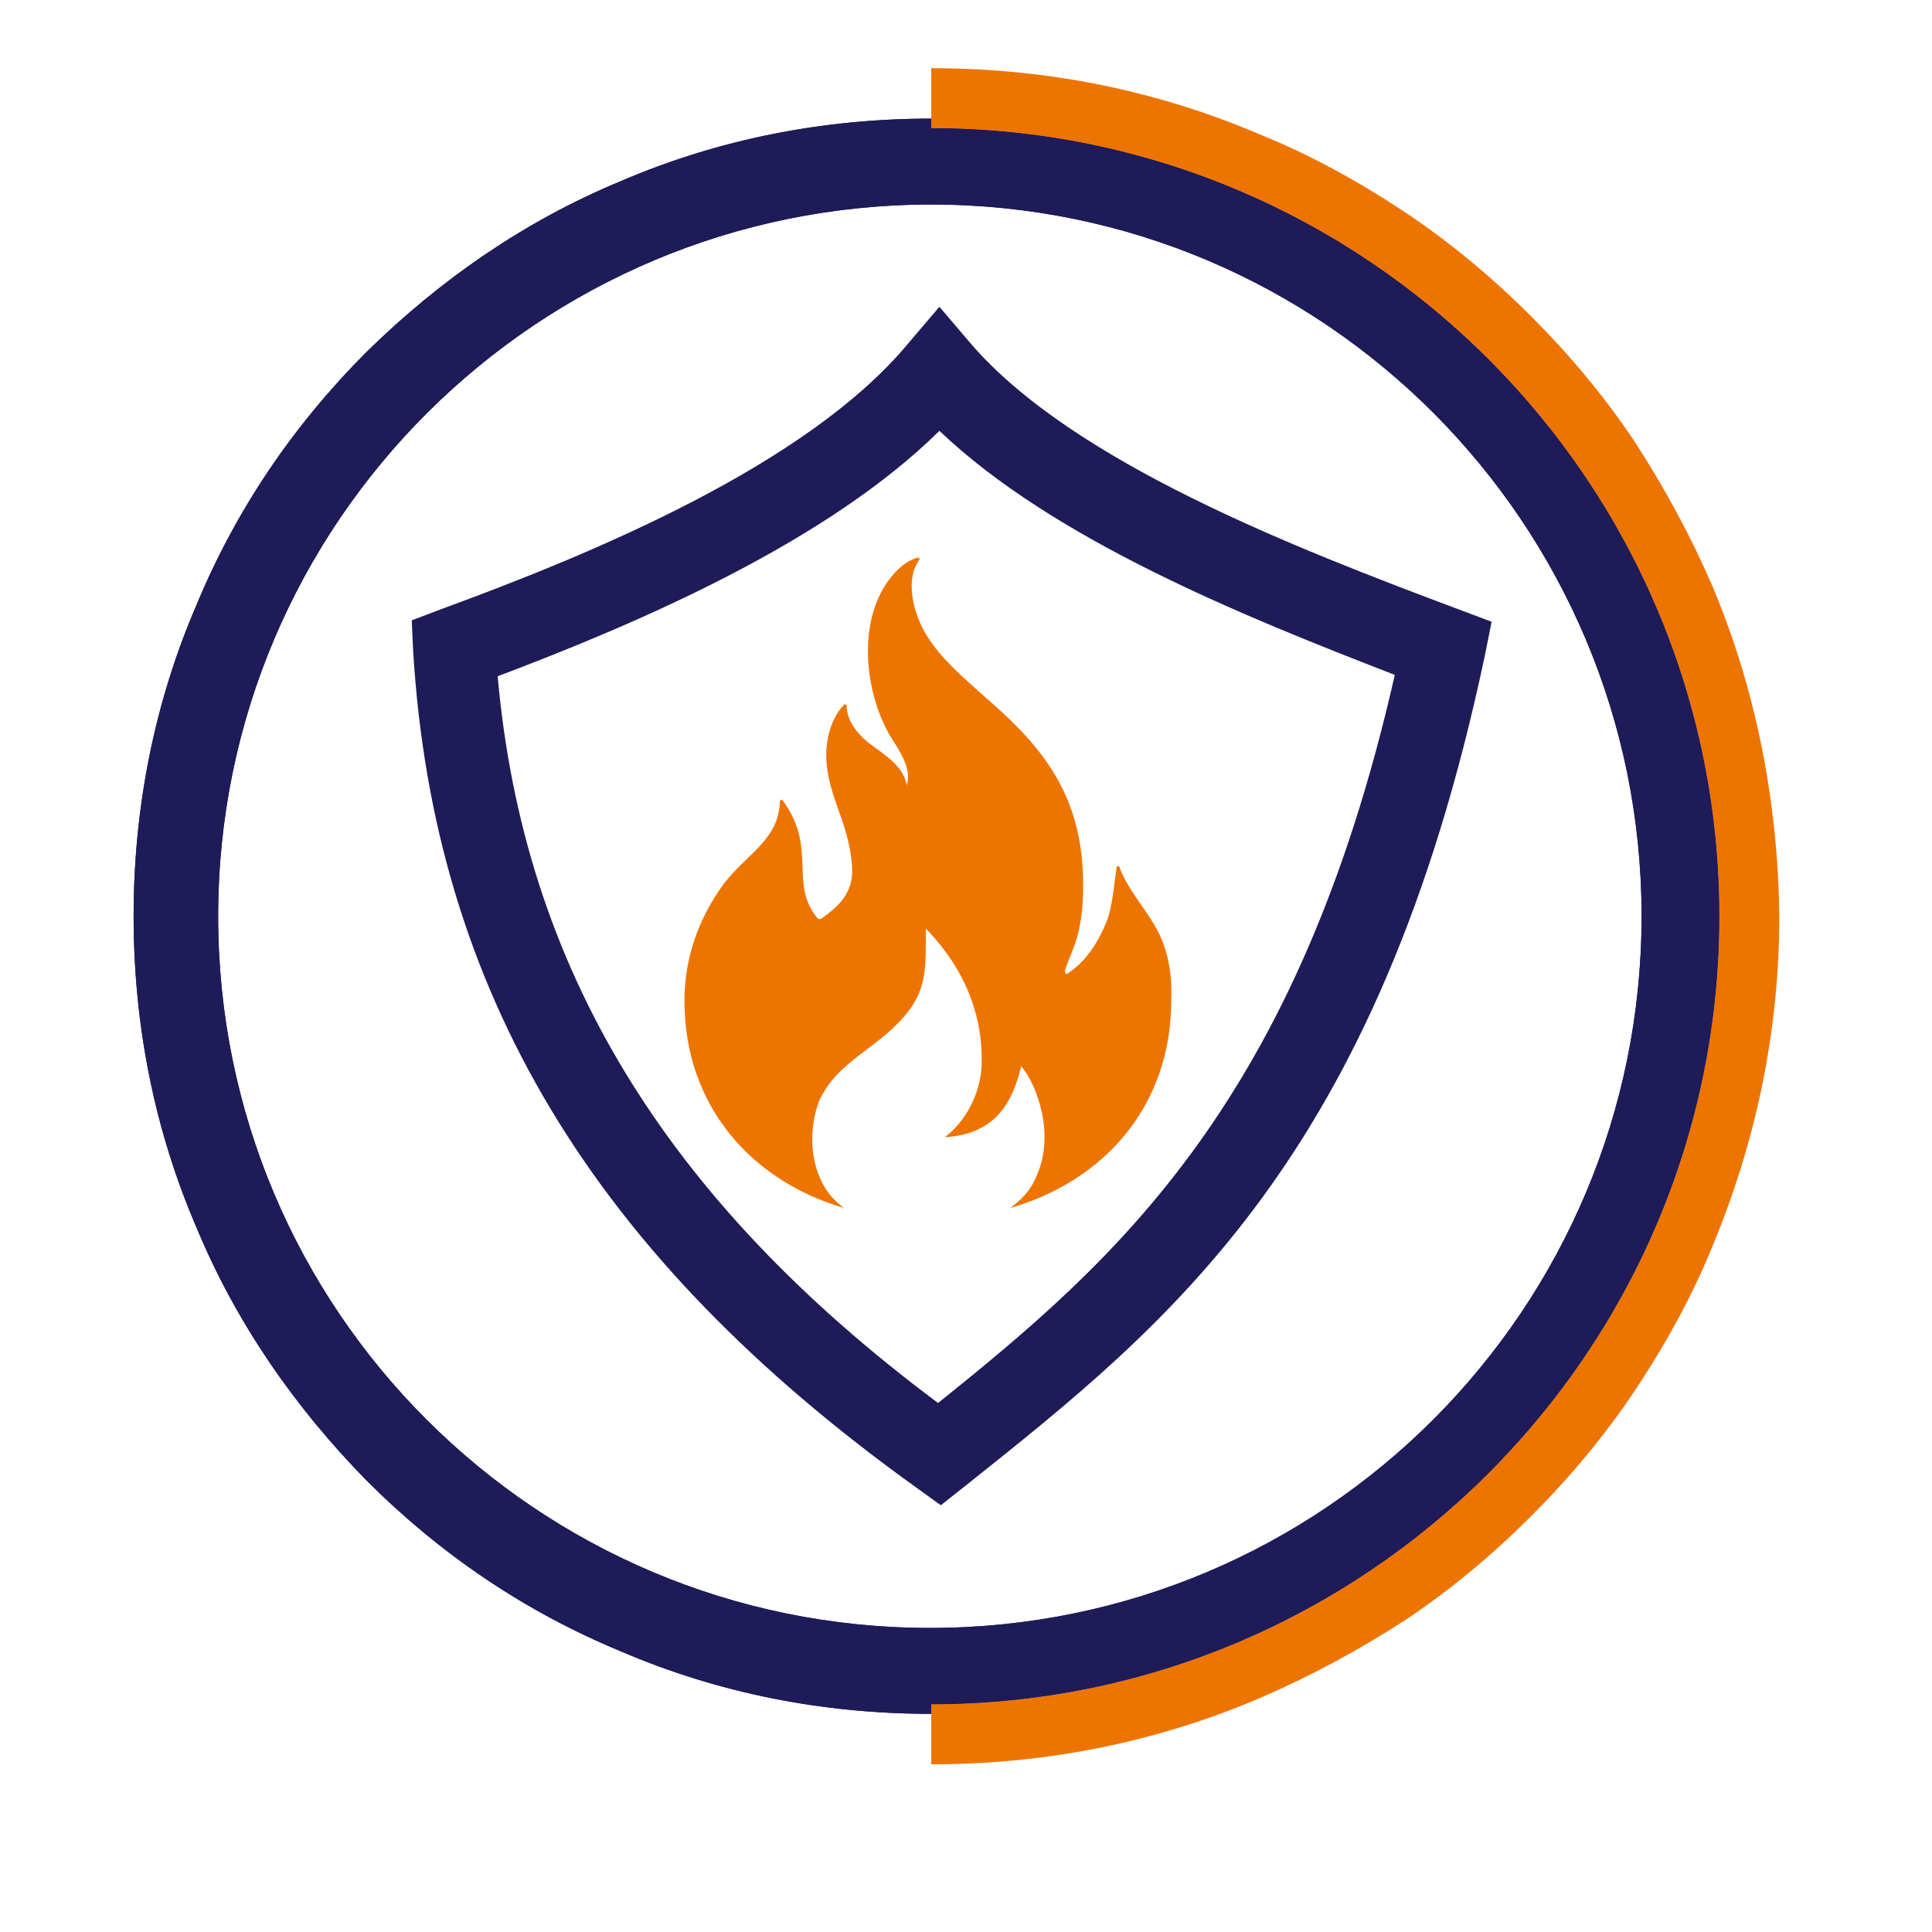
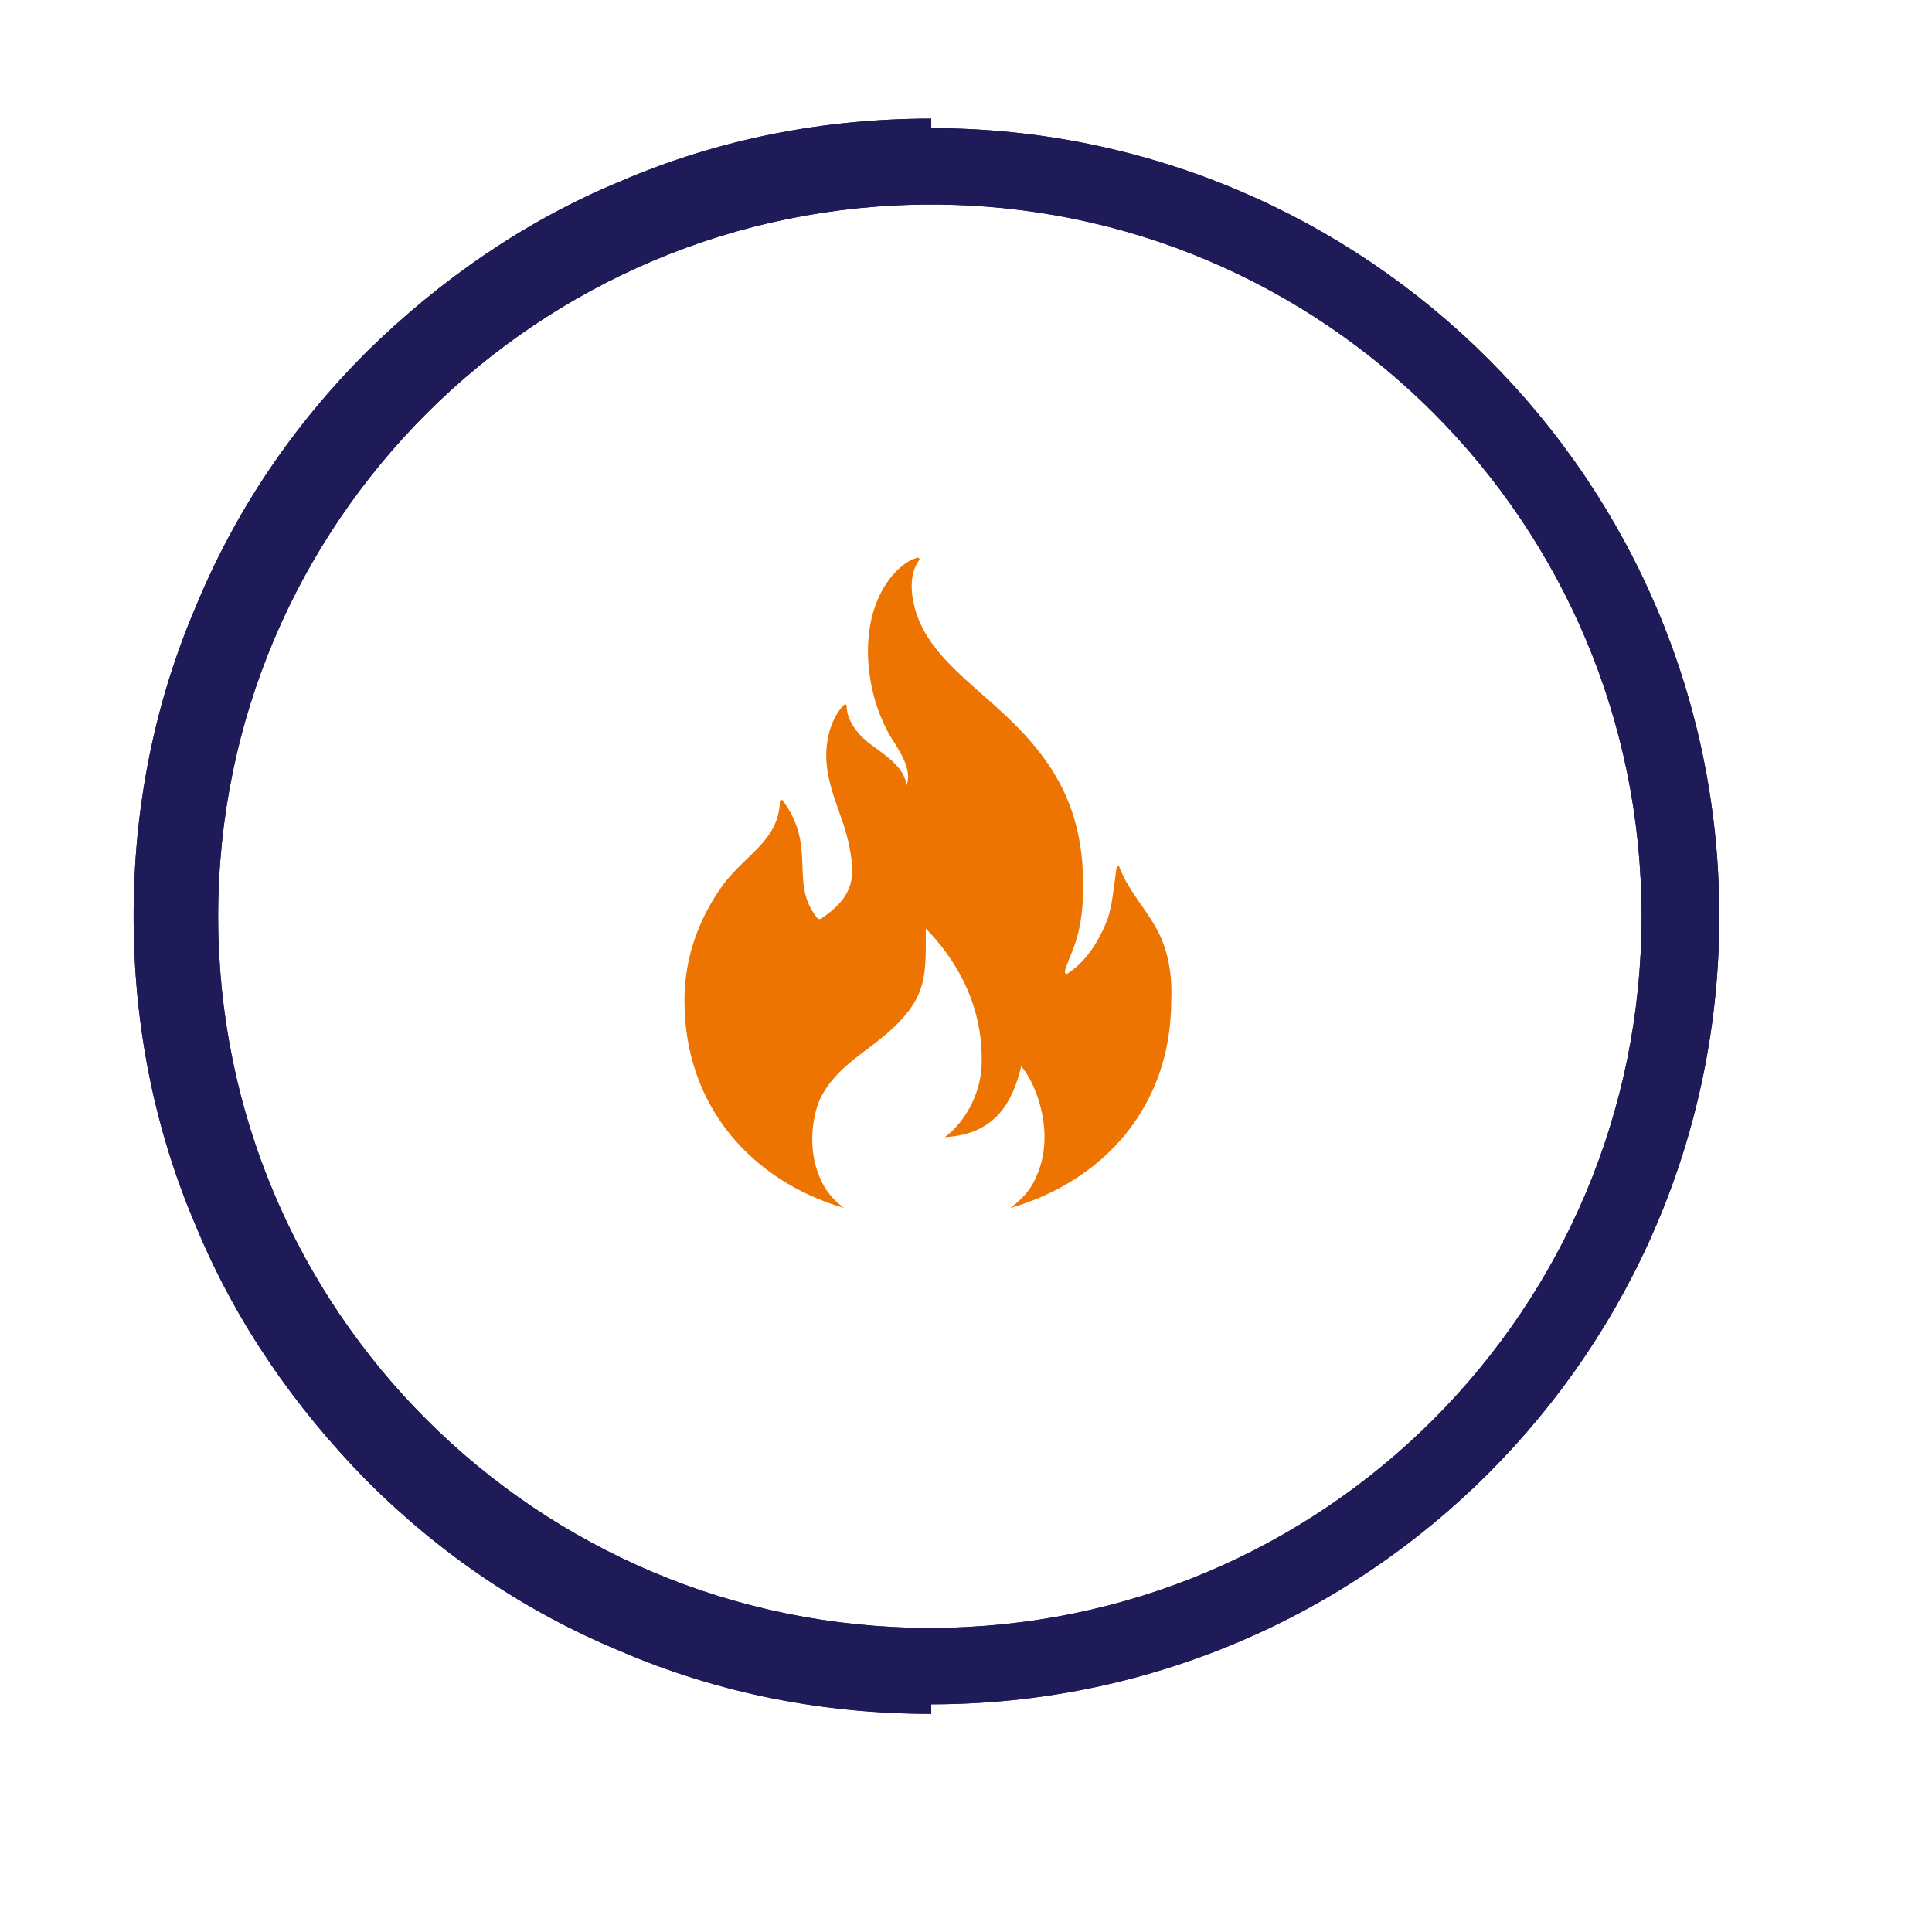
<svg xmlns="http://www.w3.org/2000/svg" version="1.1" x="0px" y="0px" viewBox="0 0 141.7 141.7" style="enable-background:new 0 0 141.7 141.7;" xml:space="preserve">
  <style type="text/css">
	.st0{fill:#282754;}
	.st1{fill:#EE7402;}
	.st2{fill:#1E1B58;}
	.st3{fill:none;stroke:#272754;stroke-width:6;stroke-miterlimit:10;}
	.st4{fill:none;stroke:#F29102;stroke-width:2.935;stroke-miterlimit:10;}
	.st5{fill:#FFFFFF;}
</style>
  <g id="Calque_1">
    <path class="st2" d="M126.1,67.2c0-31.9-25.9-57.8-57.8-57.8V8.7c-7.9,0-15.6,1.5-22.8,4.6c-7,2.9-13.2,7.2-18.6,12.5   c-5.4,5.4-9.6,11.6-12.5,18.6c-3.1,7.2-4.6,14.9-4.6,22.8s1.5,15.6,4.6,22.8c2.9,7,7.2,13.2,12.5,18.6c5.4,5.4,11.6,9.6,18.6,12.5   c7.2,3.1,14.9,4.6,22.8,4.6V125C100.2,125,126.1,99.1,126.1,67.2 M120.4,67.2c0,28.8-23.3,52.2-52.2,52.2   c-28.8,0-52.2-23.3-52.2-52.2S39.5,15,68.3,15C97.1,15,120.4,38.4,120.4,67.2" />
-     <path class="st1" d="M125.6,43c-1.6-3.7-3.5-7.2-5.7-10.6c-2.2-3.3-4.8-6.4-7.6-9.2c-2.8-2.8-5.9-5.4-9.2-7.6   c-3.3-2.2-6.9-4.2-10.6-5.7C84.8,6.6,76.7,5,68.3,5v3.7v0.7c31.9,0,57.8,25.9,57.8,57.8c0,31.9-25.9,57.8-57.8,57.8v0.7v3.7   c8.4,0,16.5-1.6,24.2-4.9c3.7-1.6,7.2-3.5,10.6-5.7c3.3-2.2,6.4-4.8,9.2-7.6c2.8-2.8,5.4-5.9,7.6-9.2c2.2-3.3,4.2-6.9,5.7-10.6   c3.2-7.7,4.9-15.8,4.9-24.2C130.4,58.8,128.8,50.6,125.6,43" />
-     <path class="st2" d="M69,110.4l-1.8-1.3C43.5,92.1,31.8,72.7,30.3,47.7l-0.1-2.2l2.1-0.8c11.2-4.1,26.9-10.6,34.3-19.5l2.3-2.7   l2.3,2.7c7.5,8.7,23.8,15,35.8,19.5l2.4,0.9l-0.5,2.5c-7.8,36.9-23.2,49-38,60.8L69,110.4z M36.5,49.6   c1.9,21.3,12.2,38.3,32.3,53.3c13.1-10.5,26.4-22.1,33.5-53.4c-11.1-4.3-25-9.9-33.4-17.9C60.7,39.7,47.1,45.6,36.5,49.6z" />
    <g>
      <path class="st1" d="M84.7,67.9c-0.8-1.4-2-2.7-2.6-4.3c0-0.1-0.2-0.1-0.2,0c-0.2,1.3-0.3,2.8-0.7,3.9c-0.6,1.5-1.5,3-2.9,3.9    c-0.1,0.1-0.2,0-0.2-0.2c0.4-1.3,1.1-2.2,1.3-4.9c0.2-3.4-0.3-6.3-1.7-8.9c-1.4-2.6-3.4-4.5-5.7-6.5c-2.6-2.3-4.7-4.2-5.1-7.3    c-0.1-0.9,0-1.8,0.5-2.5c0.1-0.1,0-0.2-0.1-0.2c-1.2,0.3-2.3,1.7-2.8,2.8c-1.4,2.9-1,7.2,0.8,10.3c0.7,1.1,1.6,2.4,1.2,3.6    c-0.2-1.3-1.4-2.1-2.5-2.9c-1-0.7-1.9-1.8-1.9-2.9c0-0.1-0.1-0.2-0.2-0.1c-0.9,0.9-1.3,2.4-1.3,3.7c0,1.5,0.5,2.9,1,4.3    c0.5,1.4,0.8,2.5,0.9,3.9c0.1,1.9-1,2.9-2.3,3.8c-0.1,0-0.1,0-0.2,0c-2.2-2.6,0-5.2-2.6-8.7c-0.1-0.1-0.2,0-0.2,0.1    c-0.1,2.8-2.4,3.8-4.1,6c-1.9,2.6-2.9,5.5-2.9,8.6c0,7.7,4.9,13.2,11.7,15.2c-0.8-0.6-1.4-1.3-1.8-2.3c-0.8-1.9-0.6-4.1,0-5.6    c1.4-3,4.4-3.8,6.5-6.5c1.4-1.8,1.3-3.4,1.3-6.1c3.4,3.5,4.1,7.1,4.1,9.5c0.1,2.4-1.2,4.7-2.7,5.8c3.8-0.2,5-2.7,5.6-5.2    c1.2,1.4,2.5,5.1,1.1,8.1c-0.4,1-1.1,1.7-1.9,2.3c6.9-2,11.8-7.5,11.8-15.2C86,71.3,85.6,69.4,84.7,67.9z" />
    </g>
    <path class="st2" d="M126.1,67.2c0-31.9-25.9-57.8-57.8-57.8V8.7c-7.9,0-15.6,1.5-22.8,4.6c-7,2.9-13.2,7.2-18.6,12.5   c-5.4,5.4-9.6,11.6-12.5,18.6c-3.1,7.2-4.6,14.9-4.6,22.8s1.5,15.6,4.6,22.8c2.9,7,7.2,13.2,12.5,18.6c5.4,5.4,11.6,9.6,18.6,12.5   c7.2,3.1,14.9,4.6,22.8,4.6V125C100.2,125,126.1,99.1,126.1,67.2 M120.4,67.2c0,28.8-23.3,52.2-52.2,52.2   c-28.8,0-52.2-23.3-52.2-52.2S39.5,15,68.3,15C97.1,15,120.4,38.4,120.4,67.2" />
  </g>
  <g id="Calque_2">
</g>
  <g id="Calque_3">
</g>
</svg>